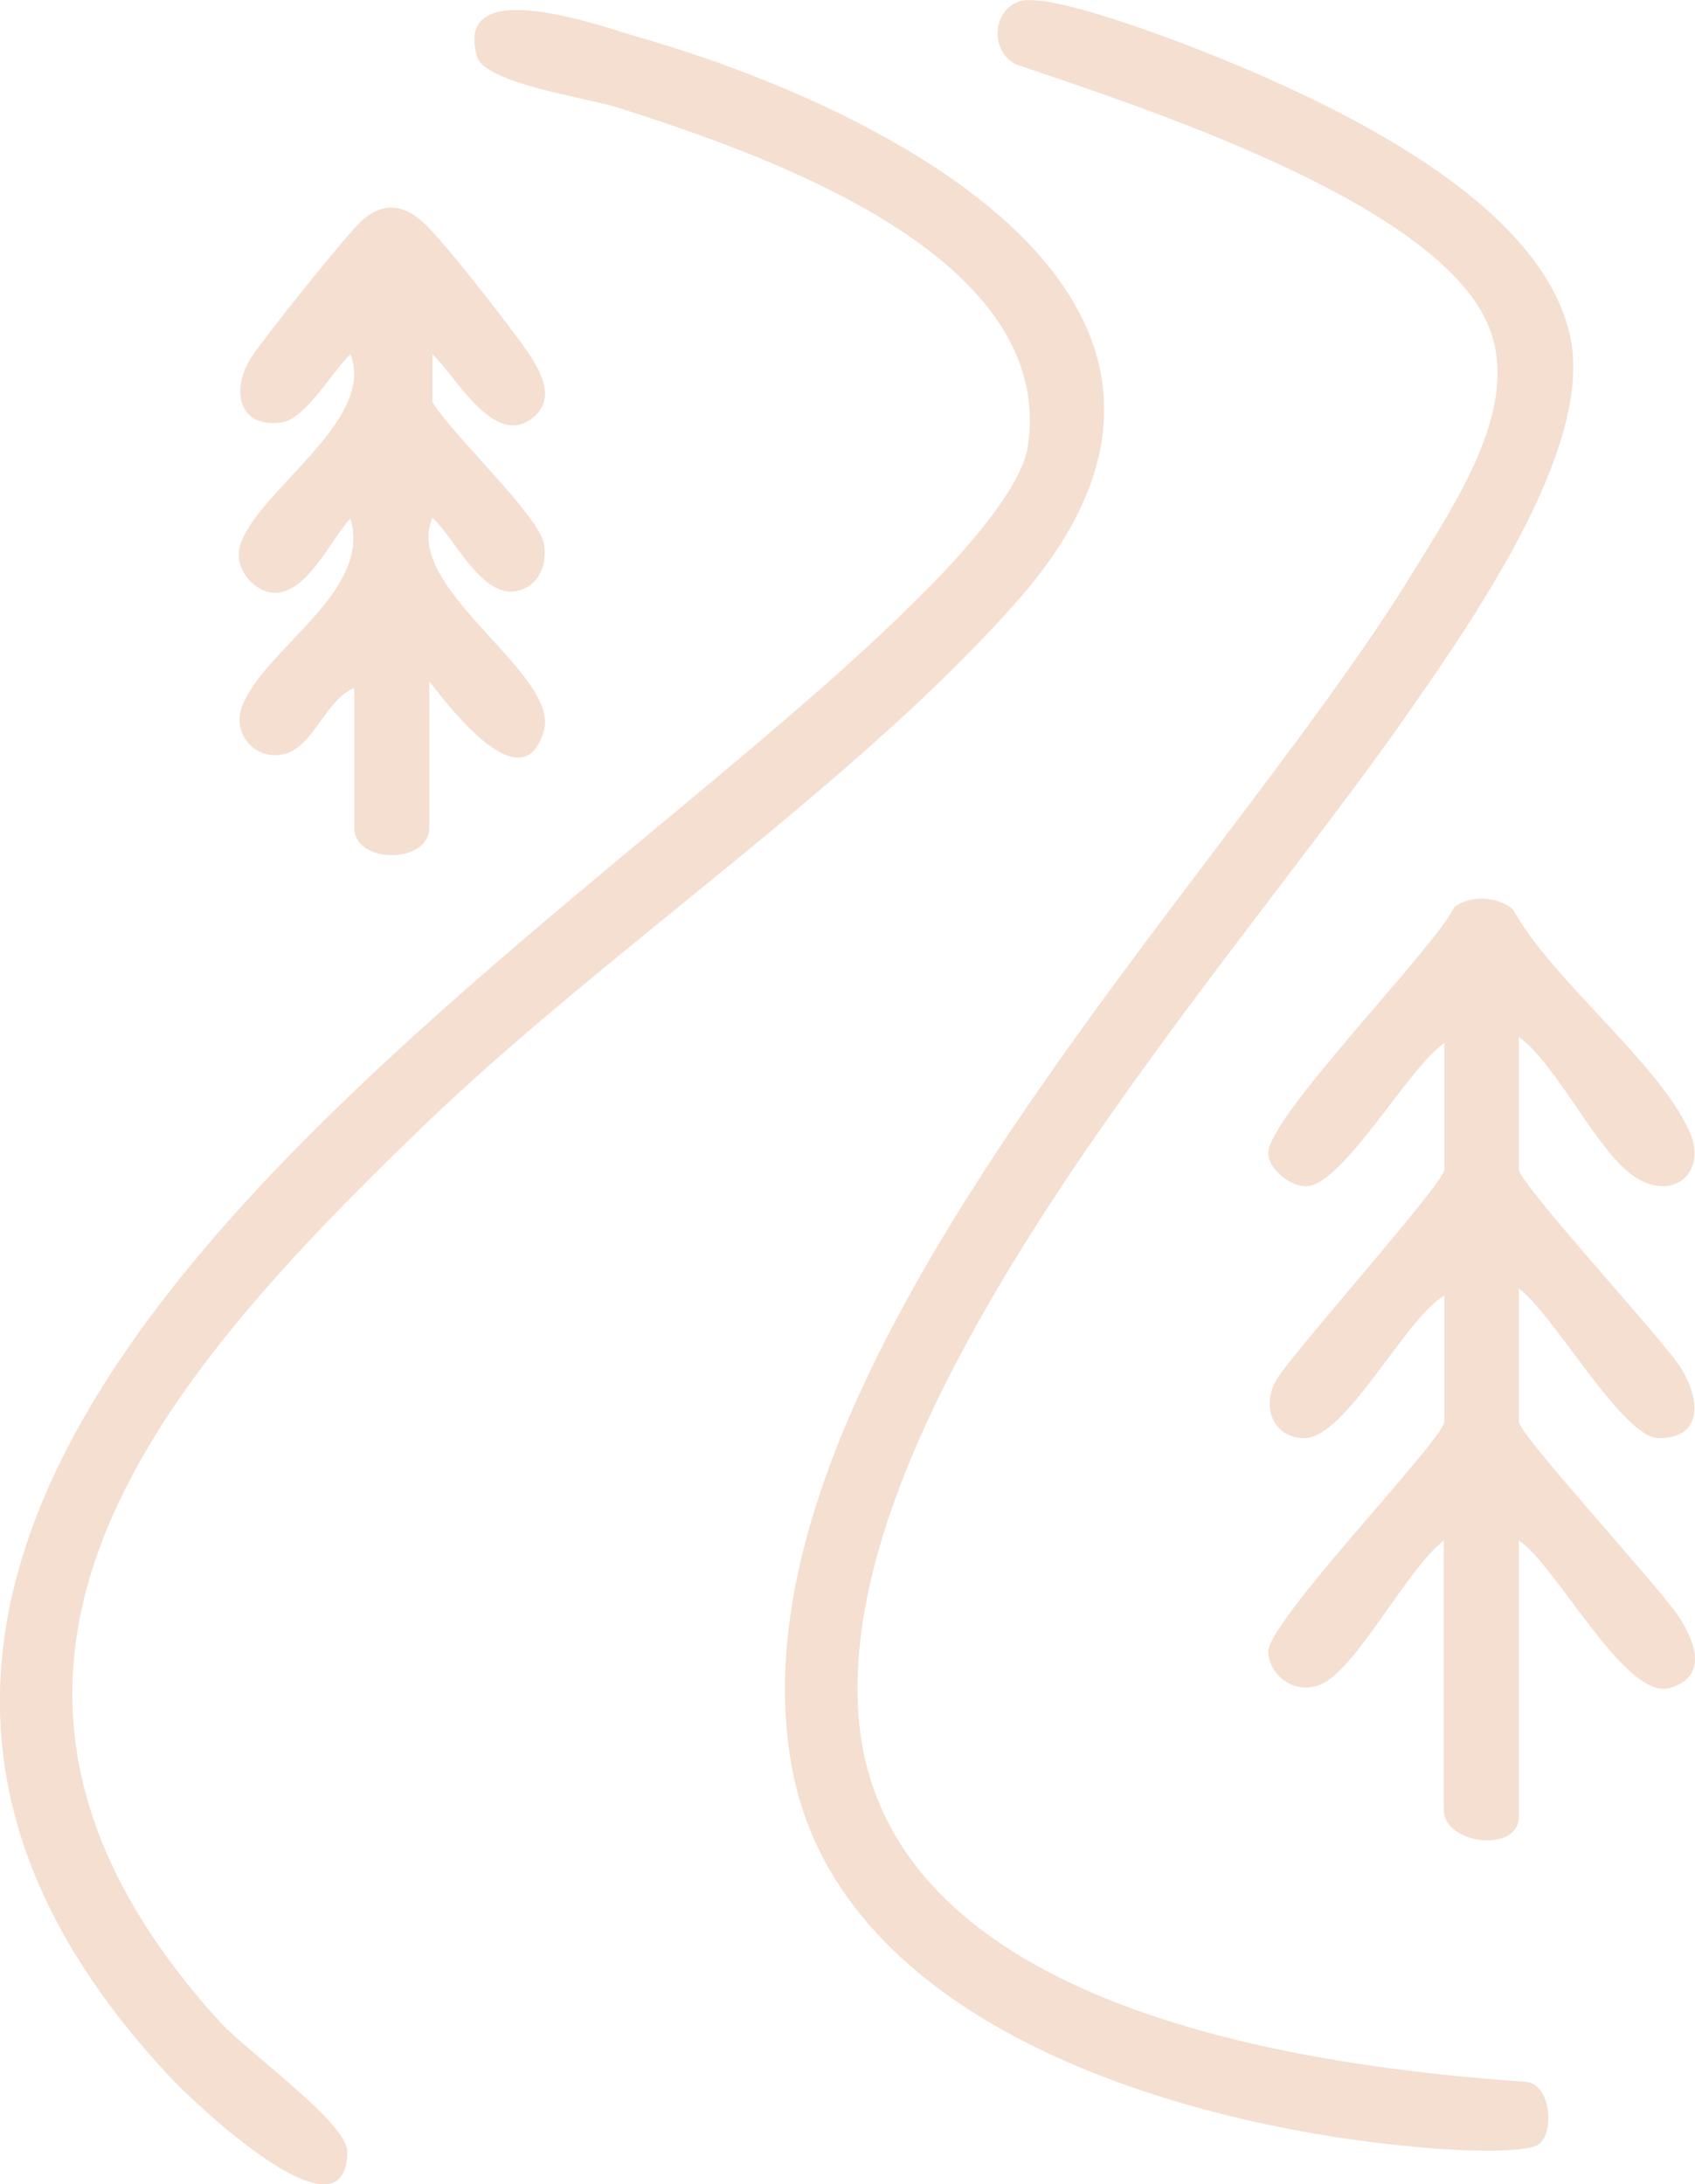
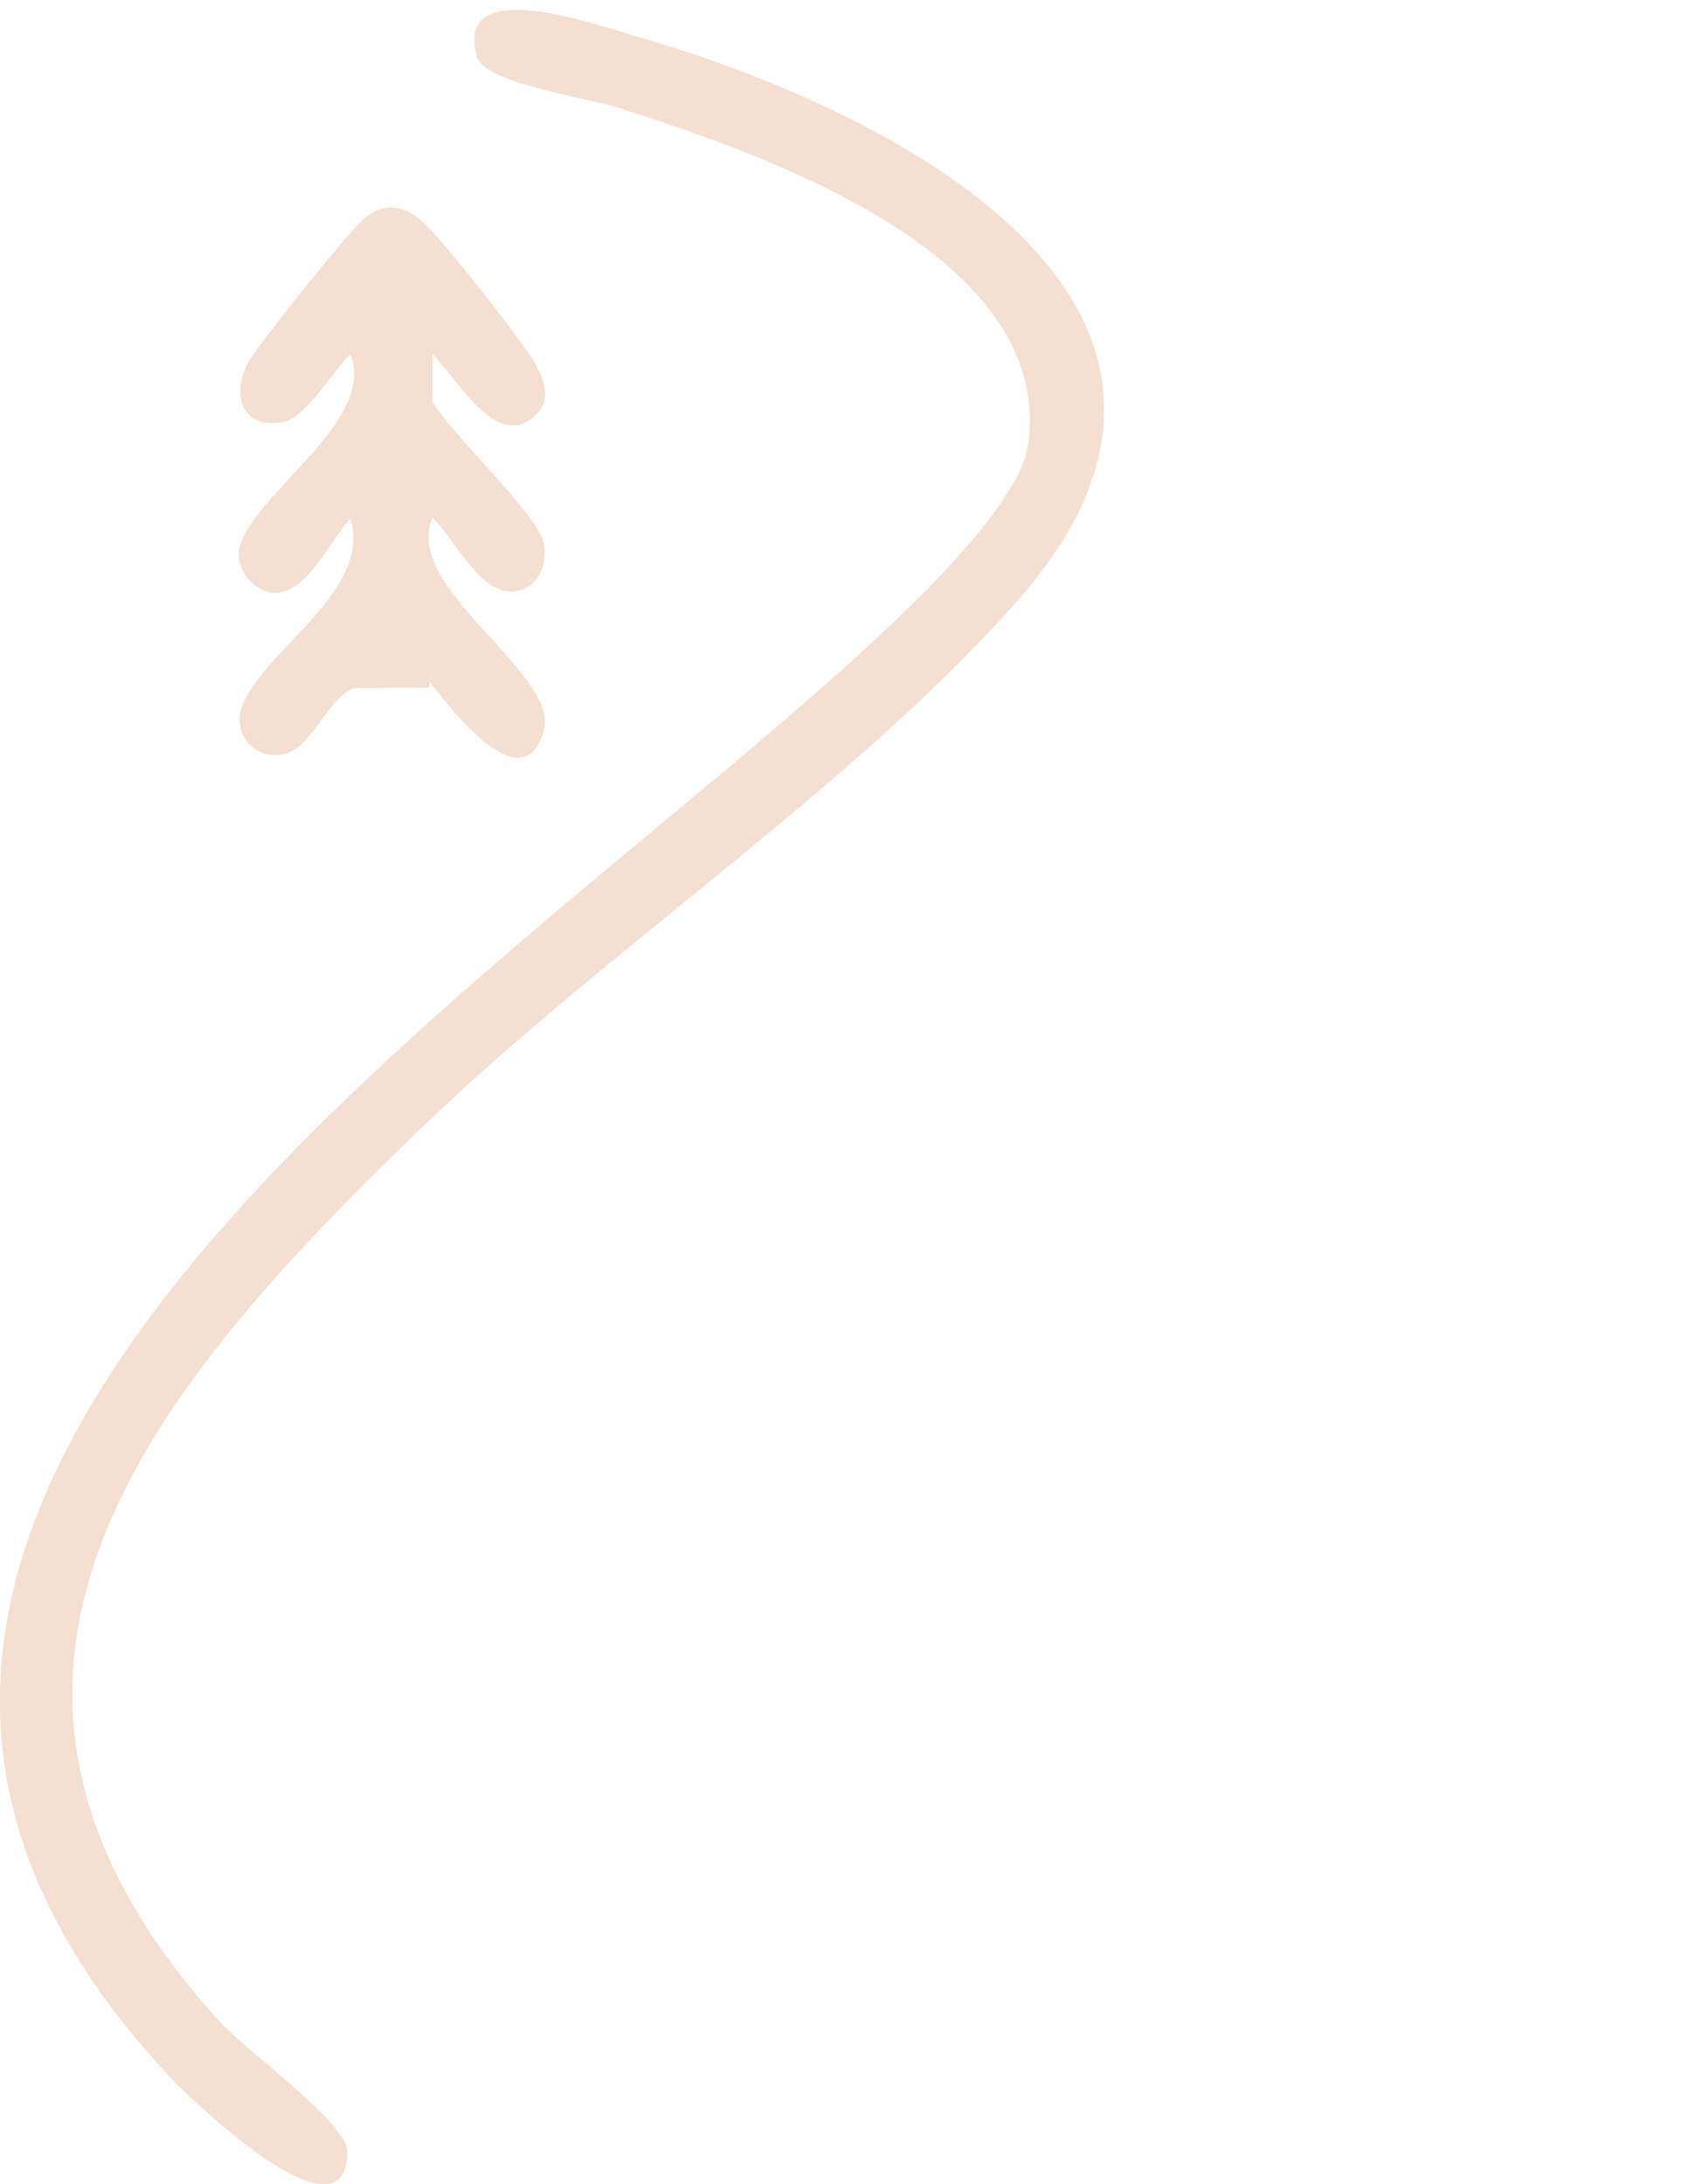
<svg xmlns="http://www.w3.org/2000/svg" id="Capa_2" data-name="Capa 2" viewBox="0 0 26.65 34.34">
  <defs>
    <style>      .cls-1 {        fill: #f4dfd0;      }    </style>
  </defs>
  <g id="Capa_1-2" data-name="Capa 1">
    <g>
-       <path class="cls-1" d="M22.71,16.4c-.54.34-1.62,2.28-2.19,2.25-.24-.01-.55-.25-.58-.5-.05-.54,2.58-3.2,2.93-3.89.24-.19.69-.17.92.04.62,1.12,2.25,2.37,2.76,3.46.32.68-.25,1.14-.85.74s-1.2-1.74-1.82-2.2v2.09c0,.2,2.21,2.62,2.51,3.06.33.48.43,1.16-.31,1.16-.57,0-1.67-1.98-2.2-2.35v2.09c0,.2,2.19,2.58,2.51,3.06.26.39.48.96-.15,1.13-.69.18-1.79-1.96-2.36-2.32v4.34c0,.58-1.18.44-1.18-.11v-4.23c-.57.44-1.33,1.94-1.89,2.24-.4.21-.84-.08-.87-.48-.04-.46,2.77-3.36,2.77-3.63v-1.98c-.6.33-1.55,2.24-2.2,2.24-.5,0-.7-.52-.42-.95.31-.48,2.62-3.07,2.62-3.27v-1.98Z" />
-       <path class="cls-1" d="M5.56,10.82c-.43.18-.63.9-1.07,1.03-.47.13-.87-.32-.67-.78.39-.91,2.03-1.78,1.69-2.92-.3.32-.68,1.17-1.18,1.17-.32,0-.62-.35-.57-.67.14-.84,2.18-2.01,1.75-3.08-.27.25-.71,1.02-1.08,1.07-.69.1-.8-.52-.48-1.02.21-.32,1.51-1.95,1.75-2.16.34-.3.67-.24.99.07s1.2,1.44,1.49,1.84c.22.31.61.82.23,1.17-.62.56-1.24-.63-1.61-.97v.75c.3.51,1.65,1.76,1.75,2.22.07.35-.1.72-.48.76-.53.04-.93-.85-1.27-1.16-.49,1.1,2.01,2.45,1.75,3.35-.33,1.15-1.49-.38-1.8-.78v2.3c0,.58-1.18.58-1.18,0v-2.2Z" />
+       <path class="cls-1" d="M5.56,10.82c-.43.18-.63.9-1.07,1.03-.47.13-.87-.32-.67-.78.39-.91,2.03-1.78,1.69-2.92-.3.32-.68,1.17-1.18,1.17-.32,0-.62-.35-.57-.67.14-.84,2.18-2.01,1.75-3.08-.27.25-.71,1.02-1.08,1.07-.69.1-.8-.52-.48-1.02.21-.32,1.51-1.95,1.75-2.16.34-.3.67-.24.99.07s1.2,1.44,1.49,1.84c.22.31.61.82.23,1.17-.62.56-1.24-.63-1.61-.97v.75c.3.51,1.65,1.76,1.75,2.22.07.35-.1.72-.48.76-.53.04-.93-.85-1.27-1.16-.49,1.1,2.01,2.45,1.75,3.35-.33,1.15-1.49-.38-1.8-.78v2.3v-2.2Z" />
      <g>
-         <path class="cls-1" d="M16.03.02c.5-.15,2.55.65,3.14.89,1.84.75,5.12,2.28,5.53,4.44.32,1.74-1.56,4.42-2.54,5.83-2.75,3.97-8.93,10.71-8.67,15.67.24,4.69,6.88,5.63,10.51,5.88.39.05.43.78.21.97s-1.61.09-1.98.05c-3.59-.33-9.03-1.86-9.78-5.97-1.12-6.13,6.74-13.83,9.77-18.79.65-1.07,1.7-2.58,1.19-3.85-.79-1.97-5.54-3.48-7.44-4.13-.41-.21-.37-.86.07-.99Z" />
        <path class="cls-1" d="M3.46,31.79c.42.46,2,1.59,2,2.03,0,1.55-2.47-.82-2.8-1.18C-5.98,23.4,8.69,15.13,14.4,9.44c.54-.53,1.65-1.69,1.76-2.42.46-3.03-4.2-4.61-6.45-5.33-.47-.15-2.09-.38-2.21-.8-.38-1.33,1.94-.48,2.56-.3,3.86,1.11,10.05,4.17,5.95,8.84-2.53,2.88-6.48,5.51-9.33,8.25-4.29,4.13-8.18,8.66-3.22,14.11Z" />
      </g>
    </g>
  </g>
</svg>